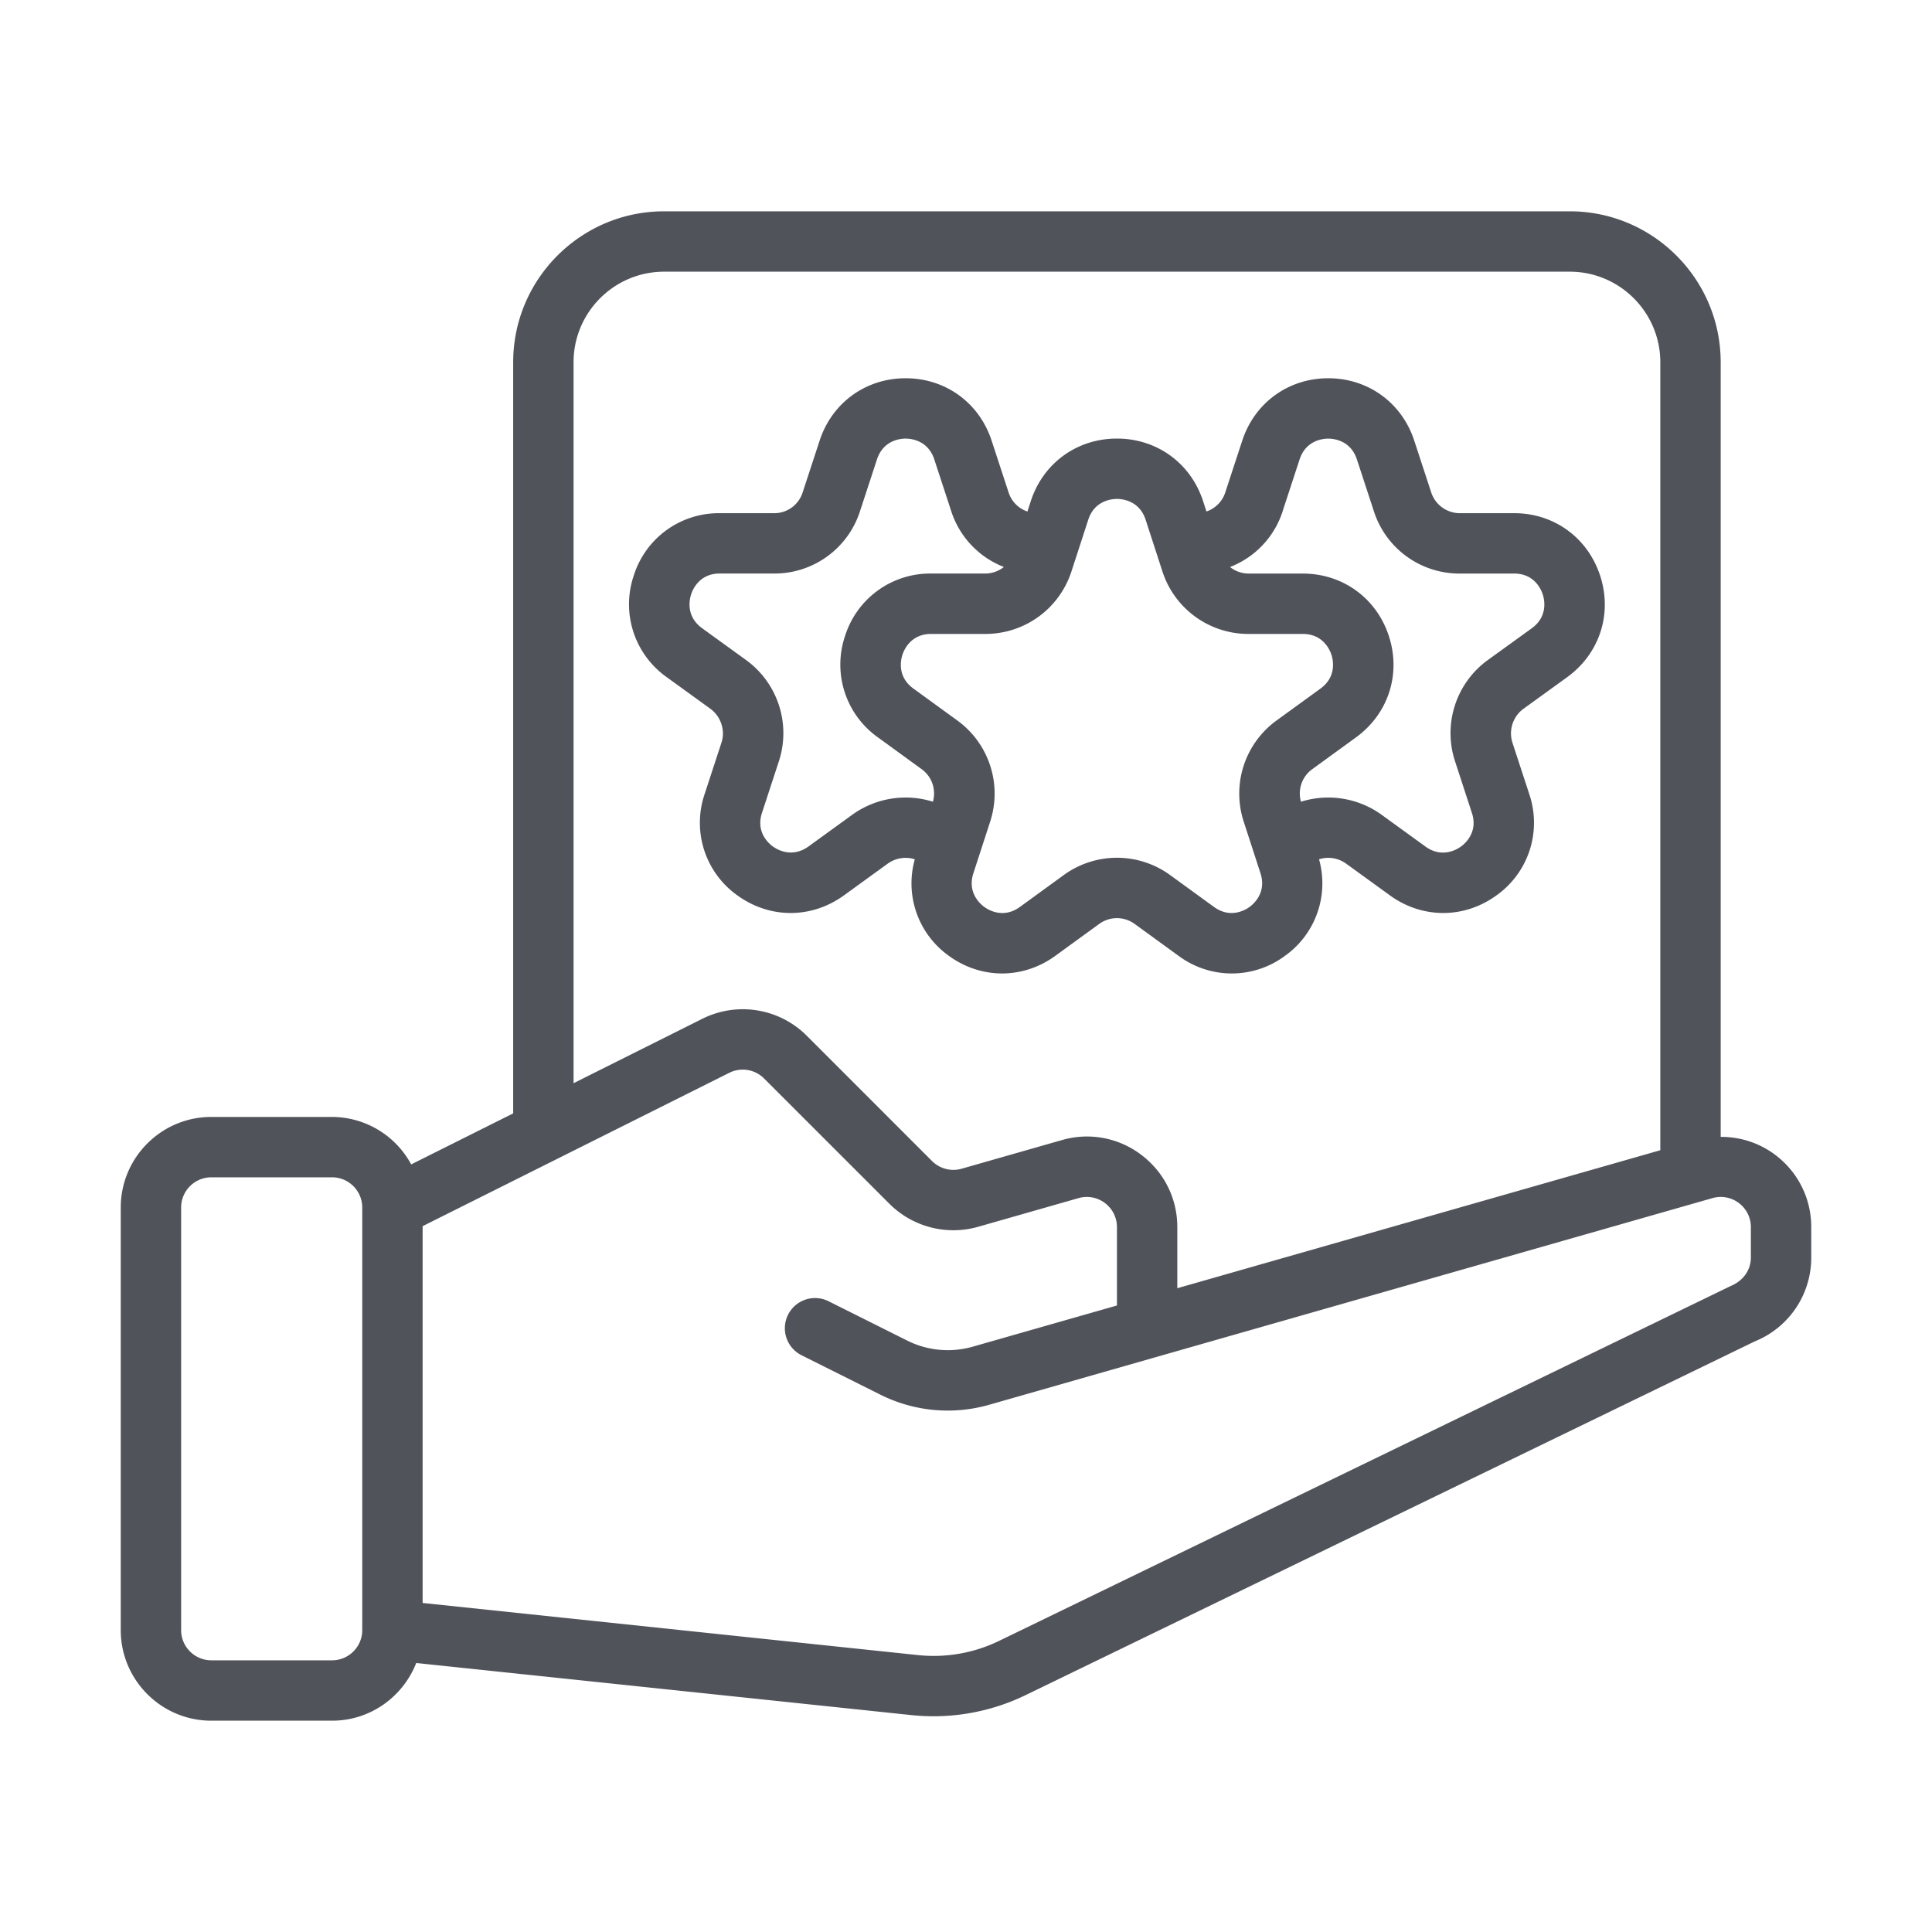
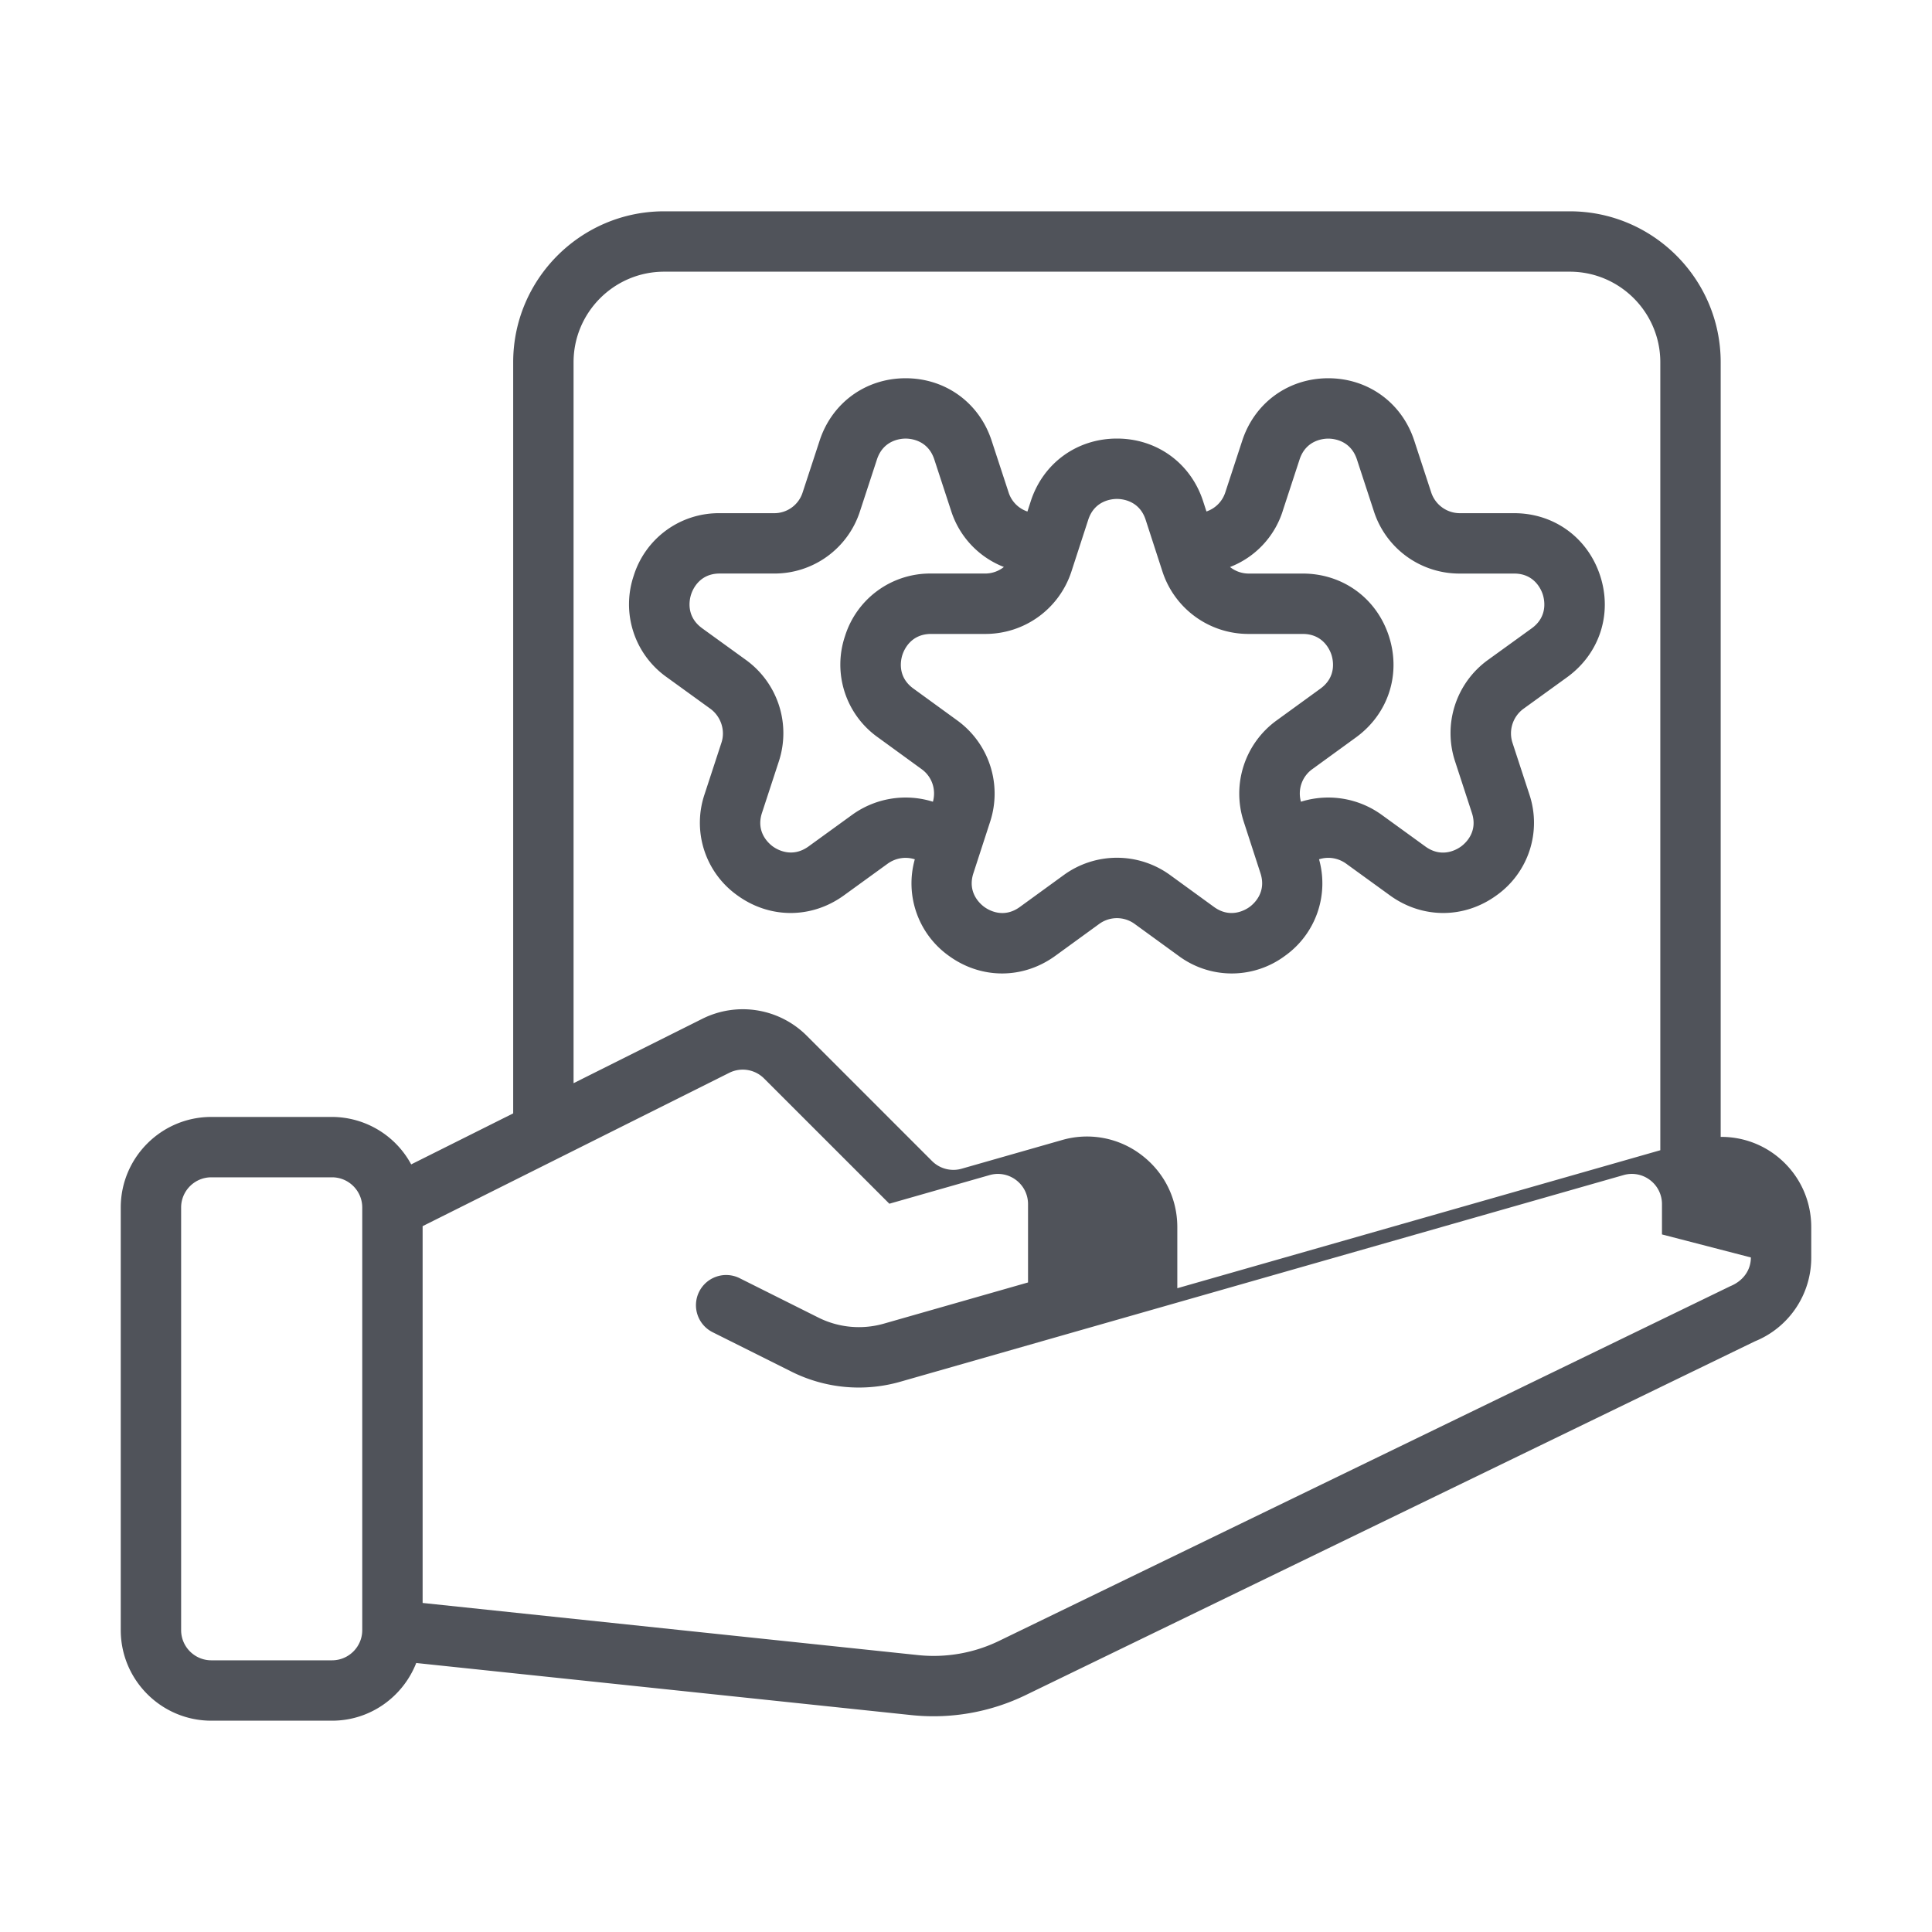
<svg xmlns="http://www.w3.org/2000/svg" version="1.1" width="512" height="512" x="0" y="0" viewBox="0 0 64 64" style="enable-background:new 0 0 512 512" xml:space="preserve" class="">
  <g>
-     <path d="M58.807 38.256A2.964 2.964 0 0 0 57 37.661V12c0-2.757-2.243-5-5-5H22c-2.757 0-5 2.243-5 5v24.882l-3.379 1.69A2.99 2.99 0 0 0 11 37H7c-1.654 0-3 1.346-3 3v14c0 1.654 1.346 3 3 3h4c1.27 0 2.35-.795 2.788-1.911l16.403 1.726a7 7 0 0 0 3.788-.664l24.153-11.717A2.989 2.989 0 0 0 60 41.655v-1.004c0-.95-.435-1.822-1.193-2.395zM19 12c0-1.654 1.346-3 3-3h30c1.654 0 3 1.346 3 3v26.103l-16 4.571v-2.023c0-.95-.435-1.822-1.193-2.395a2.97 2.97 0 0 0-2.631-.489l-3.32.948c-.347.1-.725.002-.981-.254l-4.148-4.149a2.997 2.997 0 0 0-3.464-.562L19 35.882V12zm-7 42c0 .551-.449 1-1 1H7c-.551 0-1-.449-1-1V40c0-.551.449-1 1-1h4c.551 0 1 .449 1 1zm46-12.345c0 .409-.244.772-.682.952L33.105 54.352a4.964 4.964 0 0 1-2.705.474L14 53.1V40.618l10.157-5.079a.998.998 0 0 1 1.155.188l4.149 4.148a3 3 0 0 0 2.945.763l3.319-.948a.992.992 0 0 1 .878.163c.252.191.397.481.397.798v2.595l-4.778 1.365a3.004 3.004 0 0 1-2.166-.201l-2.609-1.305a1 1 0 1 0-.894 1.79l2.608 1.304a4.99 4.99 0 0 0 3.61.335l5.503-1.573 18.45-5.271a.992.992 0 0 1 .879.163c.252.191.397.482.397.798v1.004zM23.34 26.31a2.95 2.95 0 0 0 1.084 3.349c.537.39 1.152.585 1.767.585s1.23-.195 1.766-.584l1.446-1.048c.27-.194.6-.243.901-.146a2.946 2.946 0 0 0 1.128 3.197c.536.39 1.15.584 1.763.584.615 0 1.228-.195 1.764-.584l1.453-1.056a.996.996 0 0 1 1.176 0l1.453 1.056a2.953 2.953 0 0 0 3.526 0 2.946 2.946 0 0 0 1.128-3.198c.3-.096.63-.048.898.145l1.449 1.05c.537.39 1.152.584 1.768.584.614 0 1.229-.195 1.765-.585a2.95 2.95 0 0 0 1.085-3.35l-.56-1.712a1.01 1.01 0 0 1 .366-1.117l1.452-1.05c1.071-.78 1.5-2.096 1.09-3.356S51.482 17 50.16 17h-1.8a1 1 0 0 1-.95-.69l-.56-1.71c-.41-1.258-1.529-2.07-2.85-2.07s-2.44.812-2.85 2.07l-.563 1.718a.985.985 0 0 1-.622.625l-.111-.342c-.41-1.26-1.53-2.073-2.854-2.073s-2.444.813-2.854 2.073l-.111.344a.984.984 0 0 1-.625-.636l-.56-1.709c-.41-1.258-1.528-2.07-2.85-2.07s-2.44.812-2.85 2.07l-.563 1.717a.985.985 0 0 1-.947.683h-1.8a2.952 2.952 0 0 0-2.848 2.073 2.957 2.957 0 0 0 1.091 3.357l1.448 1.048c.35.255.502.716.369 1.121l-.56 1.711zm19.15-9.379.56-1.71c.21-.641.78-.691.95-.691s.74.05.95.691l.557 1.701A2.976 2.976 0 0 0 48.36 19h1.8c.67 0 .894.53.946.691s.183.723-.362 1.12l-1.453 1.05a2.989 2.989 0 0 0-1.09 3.36l.558 1.71c.208.636-.224 1.01-.36 1.11-.138.101-.633.399-1.182 0l-1.454-1.054a3.022 3.022 0 0 0-2.667-.429.993.993 0 0 1 .37-1.075l1.453-1.056c1.071-.779 1.499-2.095 1.09-3.354S44.479 19 43.155 19H41.36a.993.993 0 0 1-.614-.217 2.947 2.947 0 0 0 1.745-1.852zM37 16.528c.17 0 .743.05.951.69l.555 1.71A2.993 2.993 0 0 0 41.359 21h1.796c.674 0 .899.529.951.69s.183.723-.363 1.12l-1.453 1.055a2.992 2.992 0 0 0-1.09 3.353l.555 1.71c.208.64-.226 1.017-.363 1.117-.139.1-.631.394-1.175 0l-1.453-1.056a2.994 2.994 0 0 0-3.528 0l-1.453 1.056c-.546.396-1.037.1-1.175 0-.138-.1-.572-.477-.363-1.118l.555-1.708a2.993 2.993 0 0 0-1.09-3.354l-1.453-1.056c-.546-.396-.416-.956-.363-1.118s.276-.691.95-.691h1.797c1.303 0 2.45-.833 2.853-2.073l.555-1.708c.208-.641.78-.691.951-.691zM23.258 20.81c-.547-.397-.417-.957-.364-1.12.052-.162.276-.691.946-.691h1.8a2.975 2.975 0 0 0 2.85-2.069l.56-1.71c.21-.641.78-.691.95-.691s.74.05.95.691l.557 1.702a2.96 2.96 0 0 0 1.748 1.86.993.993 0 0 1-.614.217h-1.796a2.955 2.955 0 0 0-2.853 2.073 2.955 2.955 0 0 0 1.09 3.354l1.452 1.056c.34.247.482.674.37 1.076a3.025 3.025 0 0 0-2.671.431l-1.45 1.051c-.55.396-1.044.1-1.182 0-.137-.1-.568-.474-.36-1.11l.559-1.708a2.993 2.993 0 0 0-1.093-3.363l-1.45-1.049z" fill="#50535a" opacity="1" data-original="#000000" class="" />
+     <path d="M58.807 38.256A2.964 2.964 0 0 0 57 37.661V12c0-2.757-2.243-5-5-5H22c-2.757 0-5 2.243-5 5v24.882l-3.379 1.69A2.99 2.99 0 0 0 11 37H7c-1.654 0-3 1.346-3 3v14c0 1.654 1.346 3 3 3h4c1.27 0 2.35-.795 2.788-1.911l16.403 1.726a7 7 0 0 0 3.788-.664l24.153-11.717A2.989 2.989 0 0 0 60 41.655v-1.004c0-.95-.435-1.822-1.193-2.395zM19 12c0-1.654 1.346-3 3-3h30c1.654 0 3 1.346 3 3v26.103l-16 4.571v-2.023c0-.95-.435-1.822-1.193-2.395a2.97 2.97 0 0 0-2.631-.489l-3.32.948c-.347.1-.725.002-.981-.254l-4.148-4.149a2.997 2.997 0 0 0-3.464-.562L19 35.882V12zm-7 42c0 .551-.449 1-1 1H7c-.551 0-1-.449-1-1V40c0-.551.449-1 1-1h4c.551 0 1 .449 1 1zm46-12.345c0 .409-.244.772-.682.952L33.105 54.352a4.964 4.964 0 0 1-2.705.474L14 53.1V40.618l10.157-5.079a.998.998 0 0 1 1.155.188l4.149 4.148l3.319-.948a.992.992 0 0 1 .878.163c.252.191.397.481.397.798v2.595l-4.778 1.365a3.004 3.004 0 0 1-2.166-.201l-2.609-1.305a1 1 0 1 0-.894 1.79l2.608 1.304a4.99 4.99 0 0 0 3.61.335l5.503-1.573 18.45-5.271a.992.992 0 0 1 .879.163c.252.191.397.482.397.798v1.004zM23.34 26.31a2.95 2.95 0 0 0 1.084 3.349c.537.39 1.152.585 1.767.585s1.23-.195 1.766-.584l1.446-1.048c.27-.194.6-.243.901-.146a2.946 2.946 0 0 0 1.128 3.197c.536.39 1.15.584 1.763.584.615 0 1.228-.195 1.764-.584l1.453-1.056a.996.996 0 0 1 1.176 0l1.453 1.056a2.953 2.953 0 0 0 3.526 0 2.946 2.946 0 0 0 1.128-3.198c.3-.096.63-.048.898.145l1.449 1.05c.537.39 1.152.584 1.768.584.614 0 1.229-.195 1.765-.585a2.95 2.95 0 0 0 1.085-3.35l-.56-1.712a1.01 1.01 0 0 1 .366-1.117l1.452-1.05c1.071-.78 1.5-2.096 1.09-3.356S51.482 17 50.16 17h-1.8a1 1 0 0 1-.95-.69l-.56-1.71c-.41-1.258-1.529-2.07-2.85-2.07s-2.44.812-2.85 2.07l-.563 1.718a.985.985 0 0 1-.622.625l-.111-.342c-.41-1.26-1.53-2.073-2.854-2.073s-2.444.813-2.854 2.073l-.111.344a.984.984 0 0 1-.625-.636l-.56-1.709c-.41-1.258-1.528-2.07-2.85-2.07s-2.44.812-2.85 2.07l-.563 1.717a.985.985 0 0 1-.947.683h-1.8a2.952 2.952 0 0 0-2.848 2.073 2.957 2.957 0 0 0 1.091 3.357l1.448 1.048c.35.255.502.716.369 1.121l-.56 1.711zm19.15-9.379.56-1.71c.21-.641.78-.691.95-.691s.74.05.95.691l.557 1.701A2.976 2.976 0 0 0 48.36 19h1.8c.67 0 .894.53.946.691s.183.723-.362 1.12l-1.453 1.05a2.989 2.989 0 0 0-1.09 3.36l.558 1.71c.208.636-.224 1.01-.36 1.11-.138.101-.633.399-1.182 0l-1.454-1.054a3.022 3.022 0 0 0-2.667-.429.993.993 0 0 1 .37-1.075l1.453-1.056c1.071-.779 1.499-2.095 1.09-3.354S44.479 19 43.155 19H41.36a.993.993 0 0 1-.614-.217 2.947 2.947 0 0 0 1.745-1.852zM37 16.528c.17 0 .743.05.951.69l.555 1.71A2.993 2.993 0 0 0 41.359 21h1.796c.674 0 .899.529.951.69s.183.723-.363 1.12l-1.453 1.055a2.992 2.992 0 0 0-1.09 3.353l.555 1.71c.208.64-.226 1.017-.363 1.117-.139.1-.631.394-1.175 0l-1.453-1.056a2.994 2.994 0 0 0-3.528 0l-1.453 1.056c-.546.396-1.037.1-1.175 0-.138-.1-.572-.477-.363-1.118l.555-1.708a2.993 2.993 0 0 0-1.09-3.354l-1.453-1.056c-.546-.396-.416-.956-.363-1.118s.276-.691.95-.691h1.797c1.303 0 2.45-.833 2.853-2.073l.555-1.708c.208-.641.78-.691.951-.691zM23.258 20.81c-.547-.397-.417-.957-.364-1.12.052-.162.276-.691.946-.691h1.8a2.975 2.975 0 0 0 2.85-2.069l.56-1.71c.21-.641.78-.691.95-.691s.74.05.95.691l.557 1.702a2.96 2.96 0 0 0 1.748 1.86.993.993 0 0 1-.614.217h-1.796a2.955 2.955 0 0 0-2.853 2.073 2.955 2.955 0 0 0 1.09 3.354l1.452 1.056c.34.247.482.674.37 1.076a3.025 3.025 0 0 0-2.671.431l-1.45 1.051c-.55.396-1.044.1-1.182 0-.137-.1-.568-.474-.36-1.11l.559-1.708a2.993 2.993 0 0 0-1.093-3.363l-1.45-1.049z" fill="#50535a" opacity="1" data-original="#000000" class="" />
  </g>
</svg>